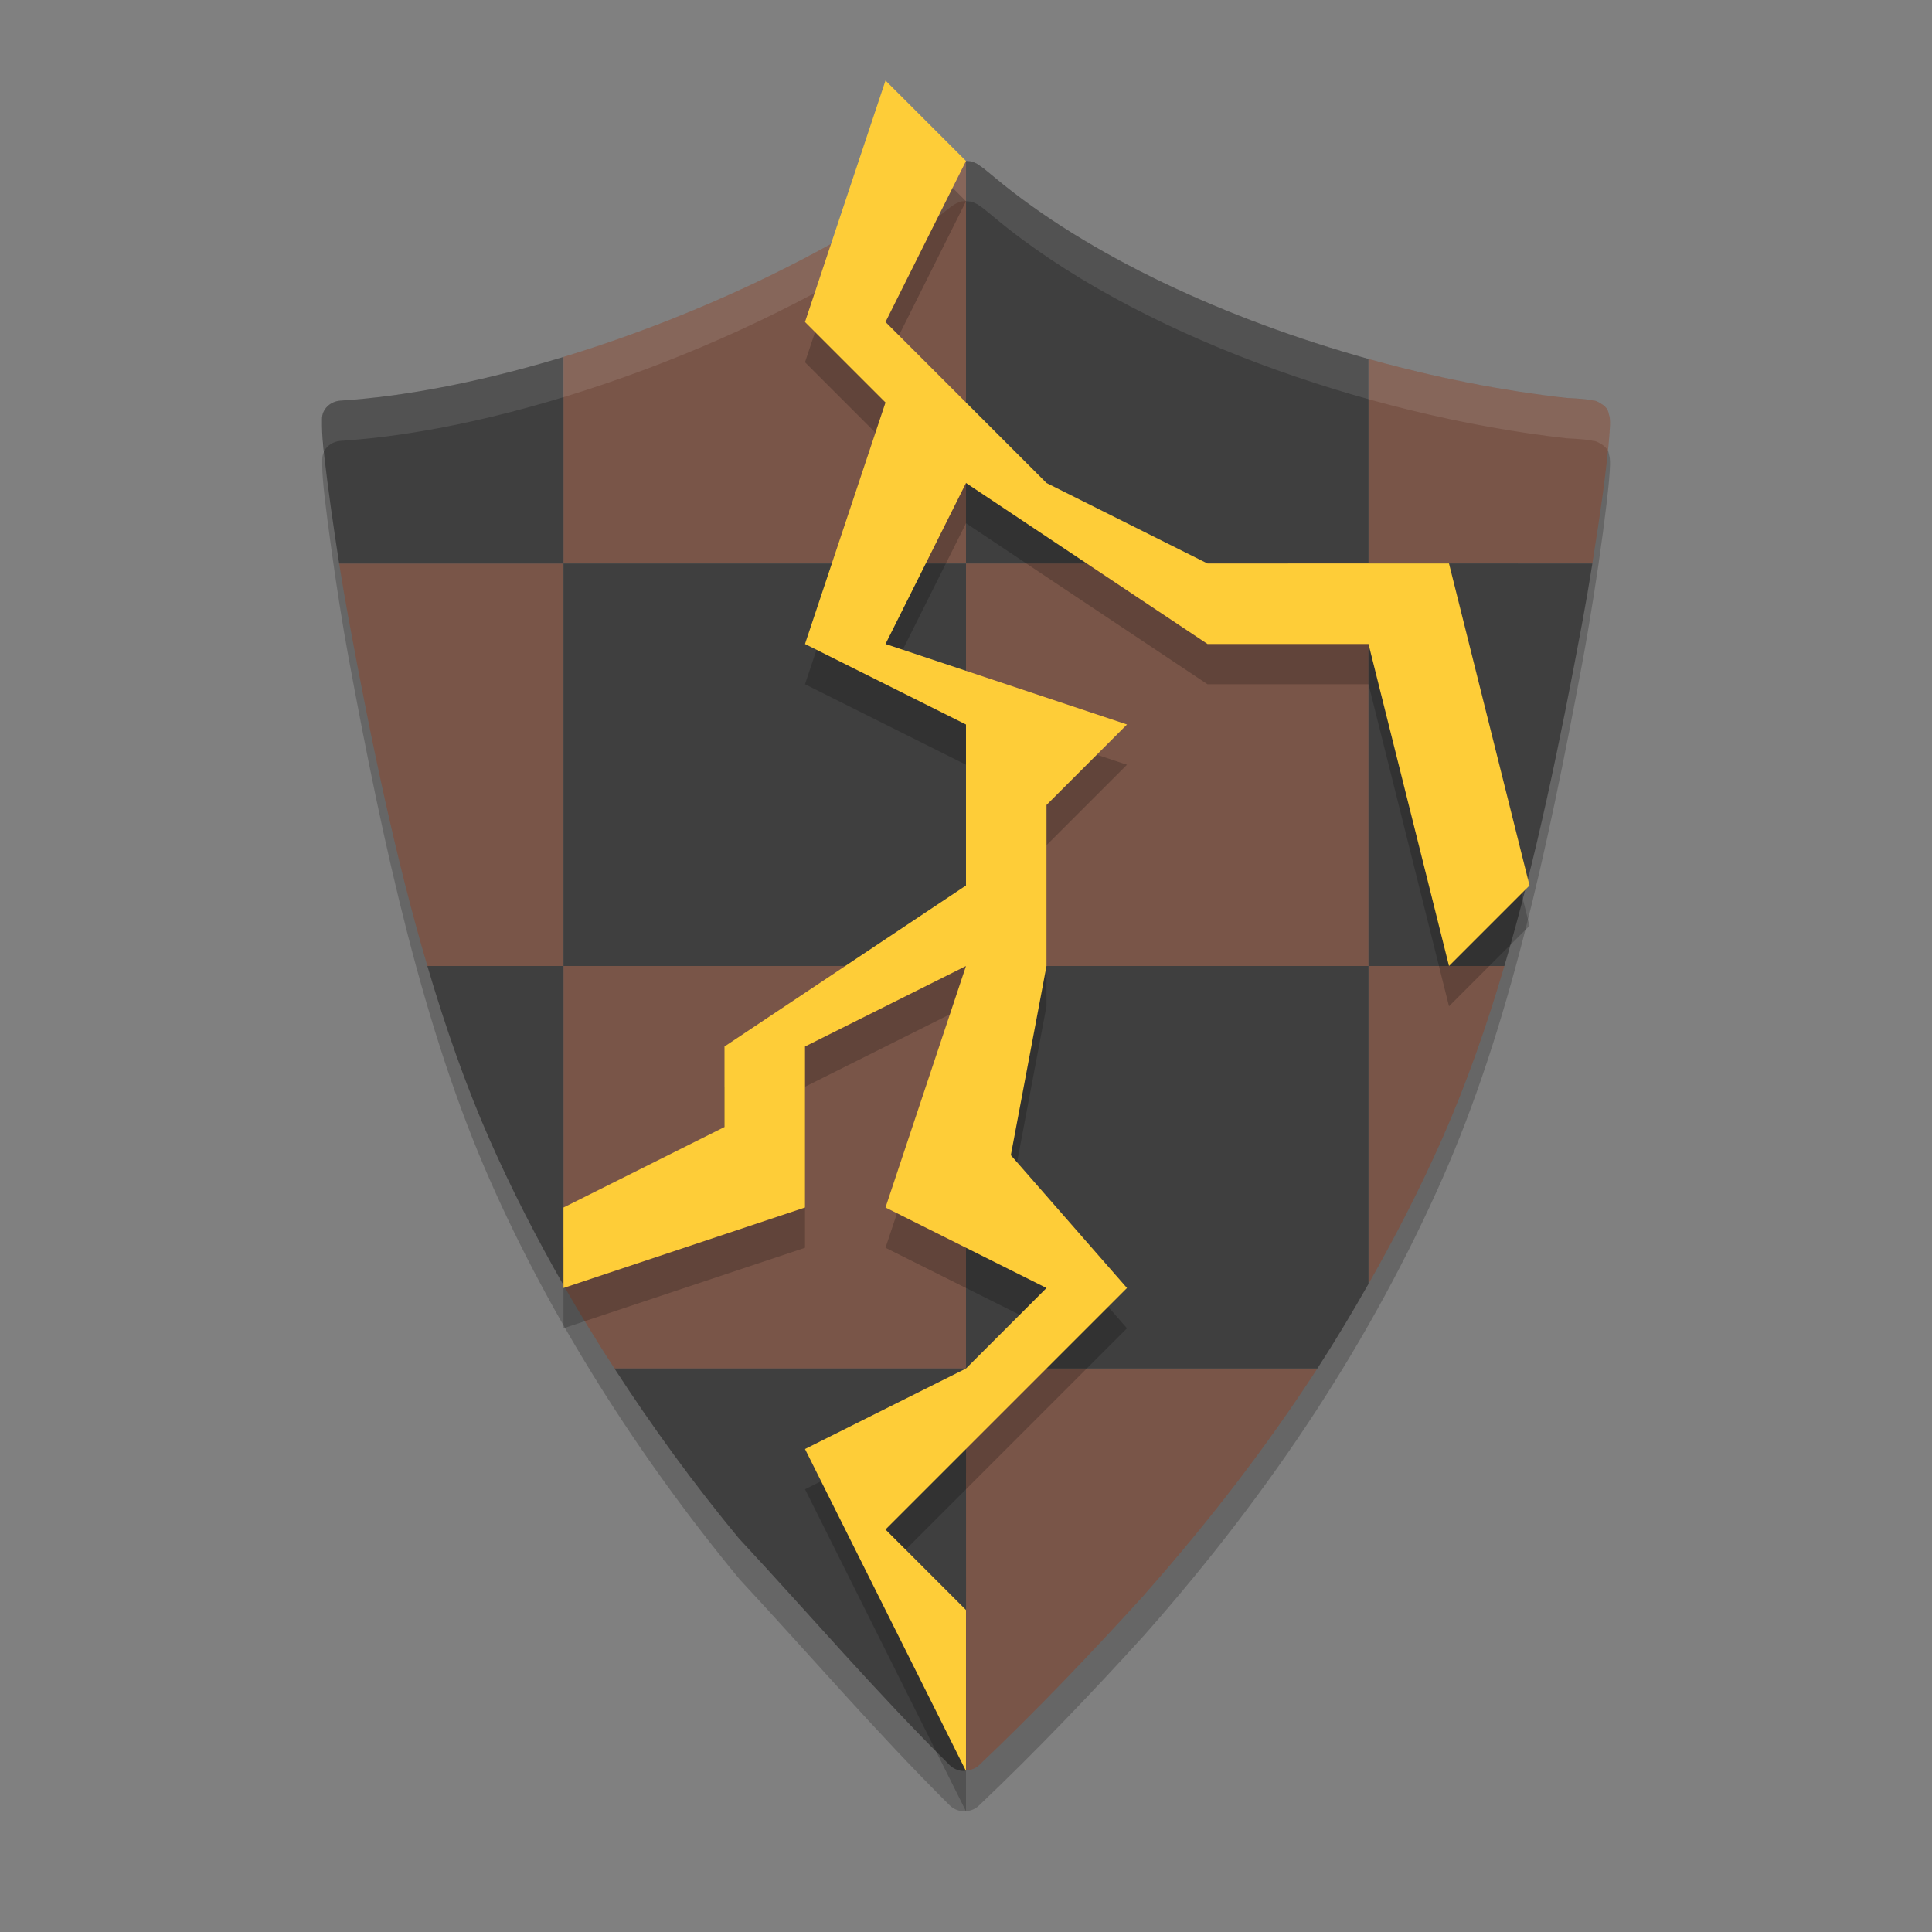
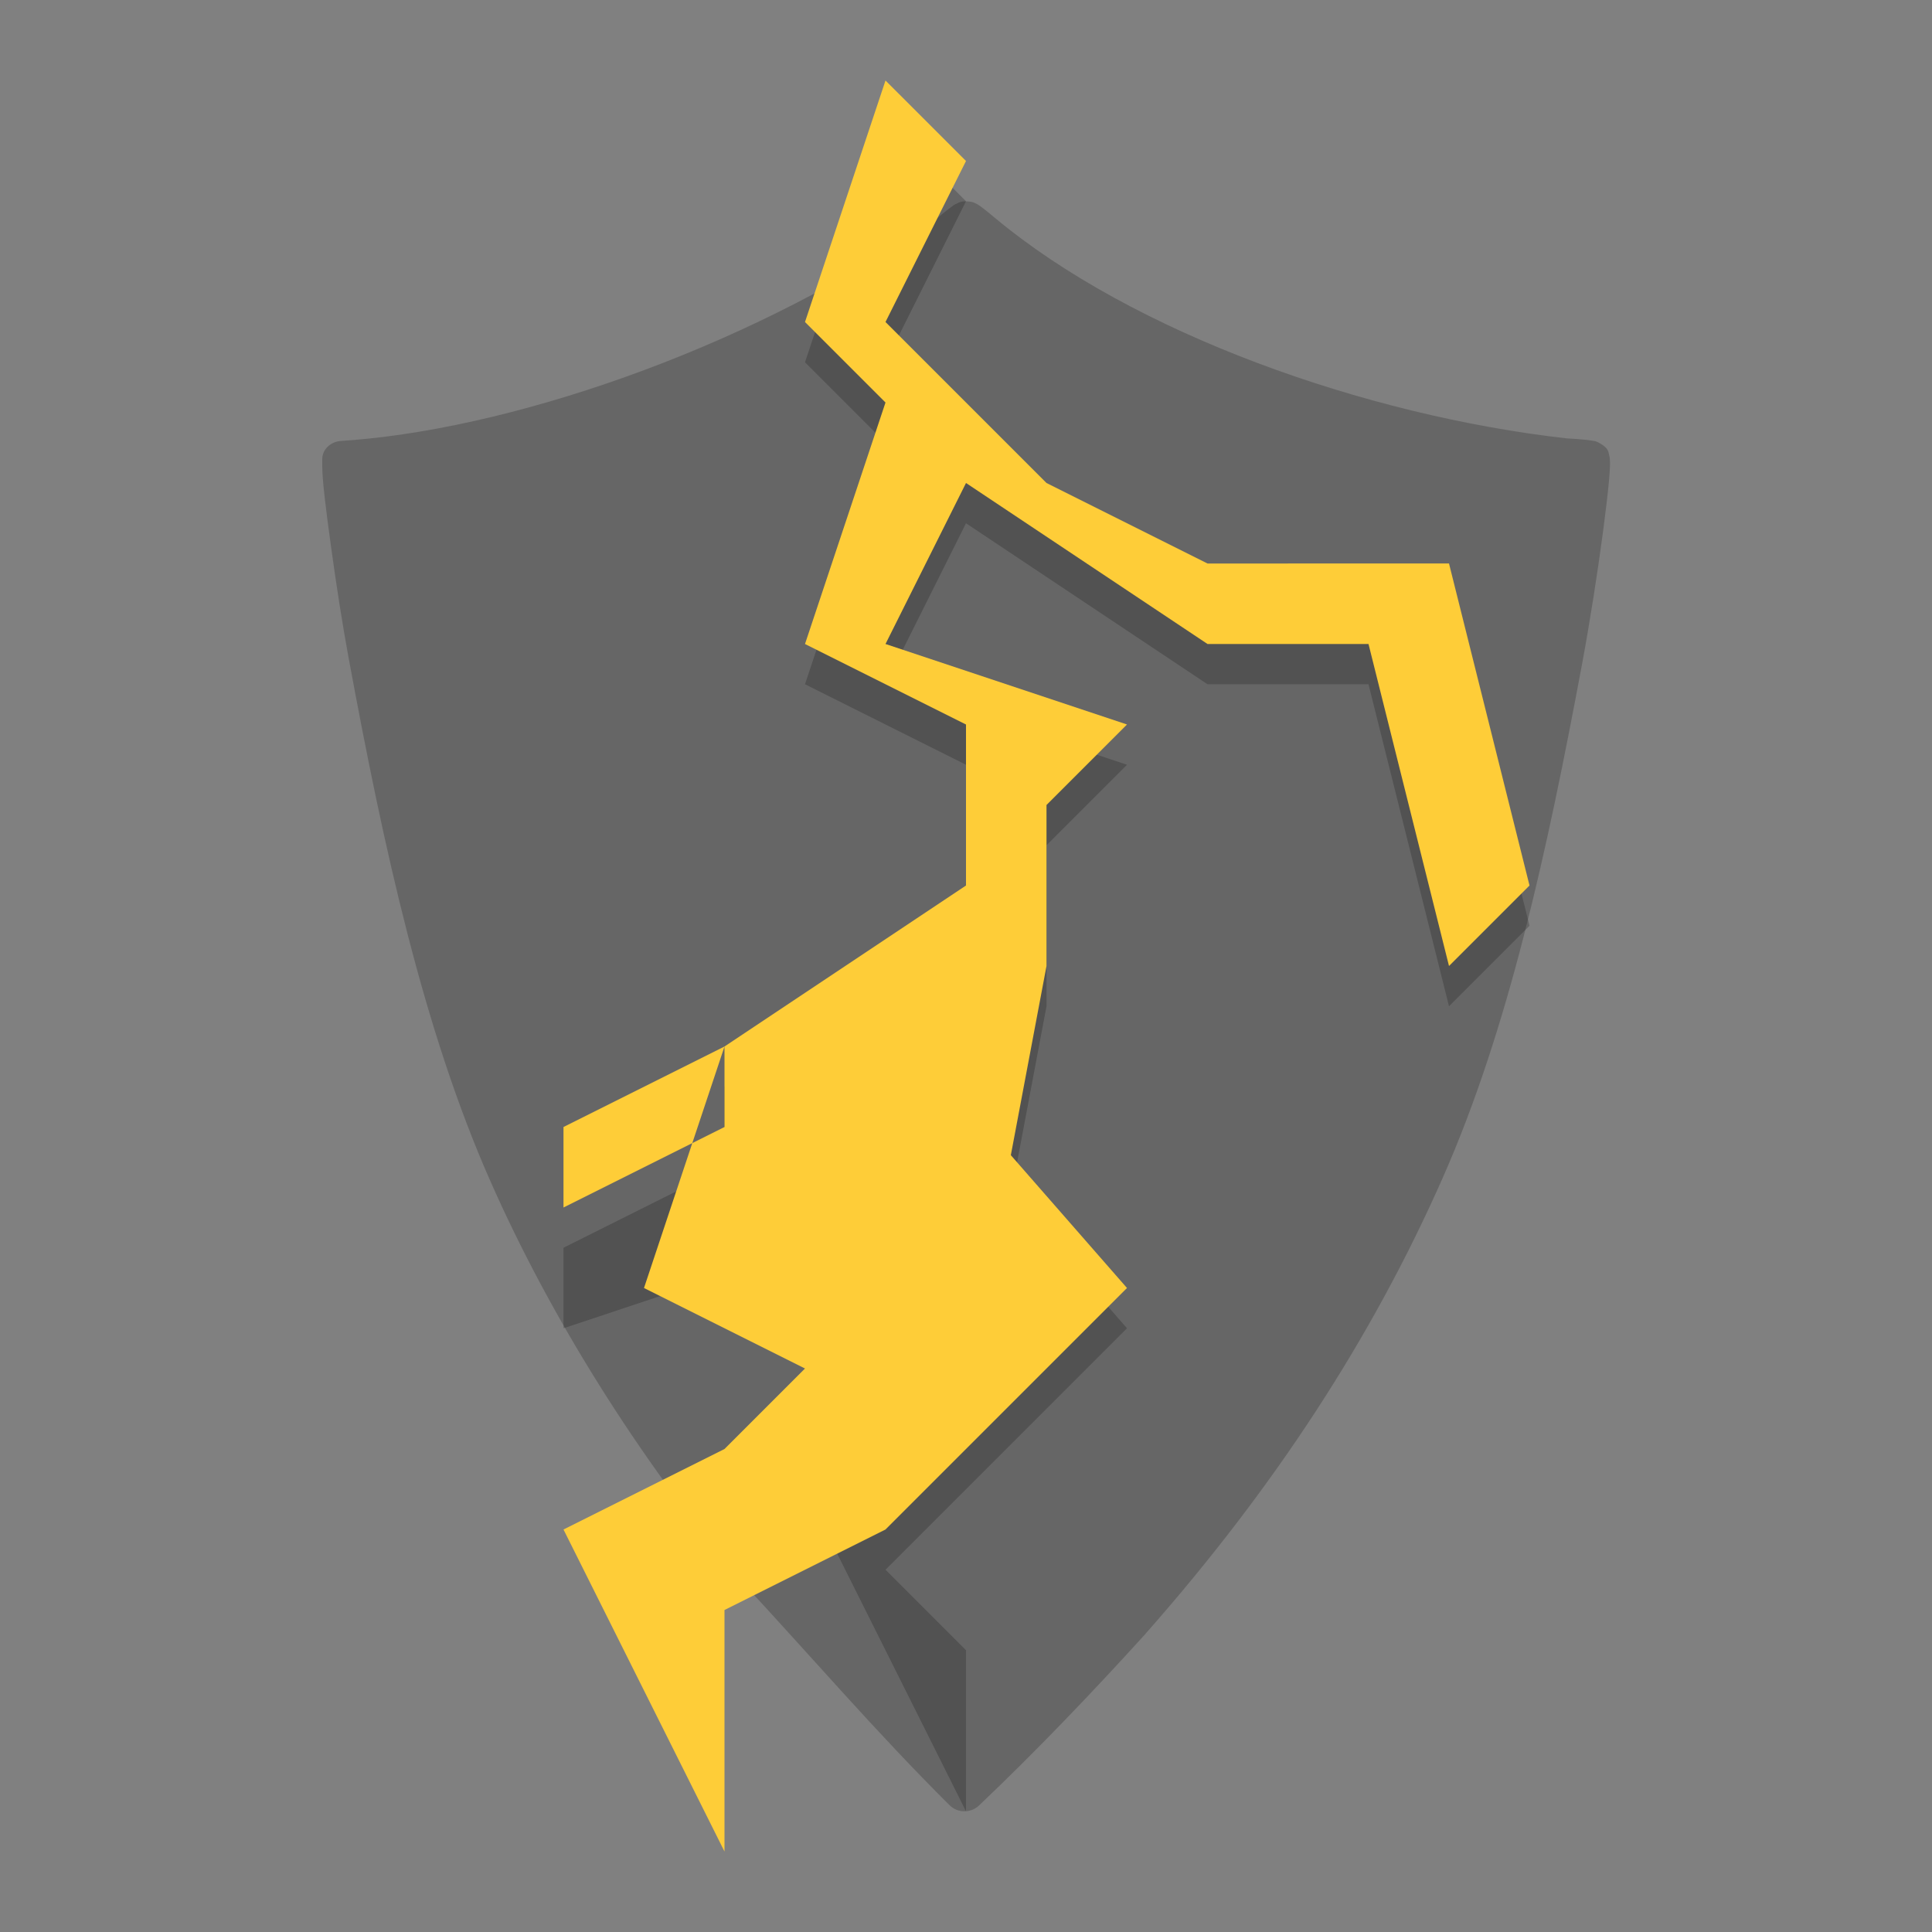
<svg xmlns="http://www.w3.org/2000/svg" width="24" height="24" version="1.1">
  <rect width="100%" height="100%" fill="#808080" stroke="none" />
  <path style="opacity:0.2" d="m 11.972,22.5 c 0.071,0.002 0.139,-0.023 0.188,-0.07 0.705,-0.669 1.422,-1.419 2.07,-2.134 7.53e-4,-8.97e-4 0.002,-0.002 0.002,-0.003 1.596,-1.809 2.81,-3.669 3.689,-5.659 0.819,-1.854 1.298,-4.058 1.734,-6.395 0.095,-0.512 0.192,-1.132 0.258,-1.631 0.033,-0.249 0.059,-0.468 0.074,-0.63 0.007,-0.081 0.012,-0.147 0.013,-0.201 5.41e-4,-0.027 6.27e-4,-0.049 -0.002,-0.077 -0.001,-0.014 -0.003,-0.029 -0.01,-0.054 -0.008,-0.025 -0.001,-0.077 -0.113,-0.139 -0.06,-0.034 -0.068,-0.027 -0.083,-0.03 -0.015,-0.003 -0.027,-0.006 -0.039,-0.007 -0.024,-0.004 -0.05,-0.006 -0.08,-0.009 -0.059,-0.006 -0.132,-0.011 -0.209,-0.015 -2.506,-0.283 -5.391,-1.307 -7.11,-2.744 -0.054,-0.044 -0.098,-0.081 -0.133,-0.108 -0.018,-0.014 -0.033,-0.025 -0.048,-0.036 -0.008,-0.005 -0.016,-0.011 -0.029,-0.019 -0.007,-0.004 -0.015,-0.008 -0.03,-0.015 -0.015,-0.006 -0.03,-0.019 -0.098,-0.022 -0.082,-0.004 -0.099,0.013 -0.116,0.02 -0.017,0.007 -0.025,0.012 -0.033,0.015 -0.015,0.008 -0.023,0.014 -0.031,0.02 -0.017,0.012 -0.032,0.023 -0.051,0.038 -0.038,0.029 -0.087,0.069 -0.145,0.116 -2.157,1.526 -5.106,2.578 -7.247,2.755 l -0.161,0.012 c -0.129,0.01 -0.229,0.108 -0.229,0.226 v 0.086 c -1.5e-5,0.179 0.047,0.549 0.11,1.008 0.063,0.459 0.144,0.98 0.218,1.377 0.435,2.358 0.93,4.618 1.76,6.496 0.747,1.692 1.818,3.4 3.096,4.947 0.003,0.004 0.006,0.007 0.009,0.01 0.861,0.926 1.694,1.898 2.602,2.799 0.045,0.045 0.109,0.072 0.177,0.074 z" />
-   <path style="fill:#795548" d="m 12,2 c -0.066,-5.275e-4 -0.088,0.013 -0.104,0.02 -0.017,0.007 -0.024,0.012 -0.031,0.016 -0.015,0.008 -0.025,0.014 -0.033,0.02 -0.017,0.012 -0.032,0.024 -0.051,0.039 -0.038,0.029 -0.086,0.067 -0.145,0.115 C 10.273,3.174 8.592,3.949 7,4.434 V 7 h 5 z m 0,5 v 5 h 5 V 7 Z m 5,0 h 2.781 c 0.049,-0.309 0.096,-0.617 0.133,-0.891 0.033,-0.249 0.058,-0.469 0.072,-0.631 0.007,-0.081 0.013,-0.147 0.014,-0.201 5.42e-4,-0.027 8.74e-4,-0.05 -0.002,-0.078 -0.001,-0.014 -0.004,-0.027 -0.012,-0.053 -0.008,-0.025 -0.002,-0.078 -0.113,-0.141 -0.06,-0.034 -0.067,-0.026 -0.082,-0.029 -0.015,-0.003 -0.027,-0.006 -0.039,-0.008 -0.024,-0.004 -0.051,-0.007 -0.08,-0.01 -0.059,-0.006 -0.132,-0.01 -0.209,-0.014 C 18.664,4.855 17.826,4.689 17,4.459 Z m 0,5 v 3.949 C 17.338,15.355 17.647,14.752 17.92,14.135 18.215,13.466 18.467,12.75 18.688,12 Z m -5,0 H 7 v 3.965 C 7.199,16.312 7.411,16.658 7.633,17 H 12 Z m 0,5 v 4.994 c 0.06,-0.005 0.118,-0.025 0.16,-0.064 0.705,-0.669 1.421,-1.418 2.068,-2.133 7.53e-4,-8.97e-4 0.001,-0.003 0.002,-0.004 C 15.038,18.878 15.748,17.951 16.365,17 Z M 7,12 V 7 H 4.213 c 0.038,0.24 0.078,0.473 0.115,0.674 C 4.606,9.181 4.91,10.647 5.309,12 Z" />
-   <path style="fill:#3f3f3f" d="m 12,2 v 5 h 5 V 4.459 C 15.235,3.967 13.523,3.18 12.352,2.201 c -0.054,-0.044 -0.098,-0.082 -0.133,-0.109 -0.018,-0.014 -0.033,-0.024 -0.049,-0.035 -0.008,-0.005 -0.016,-0.012 -0.029,-0.02 -0.007,-0.004 -0.014,-0.007 -0.029,-0.014 C 12.096,2.017 12.082,2.003 12.014,2 Z m 5,5 v 5 h 1.688 C 19.079,10.671 19.376,9.234 19.654,7.74 19.697,7.509 19.741,7.254 19.781,7 Z m 0,5 h -5 v 5 h 4.365 C 16.59,16.653 16.799,16.303 17,15.949 Z m -5,5 H 7.633 c 0.471,0.727 0.989,1.438 1.551,2.117 0.003,0.004 0.007,0.006 0.01,0.01 0.861,0.926 1.693,1.898 2.602,2.799 0.045,0.045 0.108,0.072 0.176,0.074 0.01,2.84e-4 0.019,-0.005 0.029,-0.006 z m 0,-5 V 7 H 7 v 5 z M 7,12 H 5.309 c 0.225,0.763 0.48,1.493 0.779,2.17 C 6.353,14.769 6.659,15.369 7,15.965 Z M 7,7 V 4.434 C 6.074,4.715 5.176,4.9 4.389,4.965 L 4.229,4.977 C 4.099,4.986 4,5.085 4,5.203 v 0.086 c -2e-6,0.179 0.046,0.549 0.109,1.008 C 4.141,6.524 4.176,6.765 4.213,7 Z" />
-   <path style="fill:#ffffff;opacity:0.1" d="M 12.014 2 C 11.931 1.996 11.913 2.013 11.896 2.02 C 11.88 2.026 11.873 2.031 11.865 2.035 C 11.851 2.043 11.841 2.049 11.832 2.055 C 11.815 2.066 11.8 2.079 11.781 2.094 C 11.743 2.123 11.695 2.161 11.637 2.209 C 9.479 3.735 6.529 4.788 4.389 4.965 L 4.229 4.977 C 4.099 4.986 4 5.085 4 5.203 L 4 5.289 C 4 5.361 4.012 5.481 4.025 5.607 C 4.062 5.536 4.137 5.484 4.229 5.477 L 4.389 5.465 C 6.529 5.288 9.479 4.235 11.637 2.709 C 11.695 2.661 11.743 2.623 11.781 2.594 C 11.8 2.579 11.815 2.566 11.832 2.555 C 11.841 2.549 11.851 2.543 11.865 2.535 C 11.873 2.531 11.88 2.526 11.896 2.52 C 11.913 2.513 11.931 2.496 12.014 2.5 C 12.082 2.503 12.096 2.517 12.111 2.523 C 12.126 2.53 12.134 2.533 12.141 2.537 C 12.154 2.545 12.162 2.551 12.17 2.557 C 12.186 2.568 12.201 2.578 12.219 2.592 C 12.254 2.619 12.298 2.657 12.352 2.701 C 14.071 4.138 16.956 5.162 19.463 5.445 C 19.54 5.449 19.613 5.453 19.672 5.459 C 19.701 5.462 19.728 5.465 19.752 5.469 C 19.764 5.471 19.776 5.473 19.791 5.477 C 19.806 5.48 19.813 5.472 19.873 5.506 C 19.941 5.544 19.962 5.575 19.973 5.602 C 19.976 5.566 19.983 5.51 19.986 5.479 C 19.994 5.398 19.999 5.331 20 5.277 C 20.001 5.25 20.001 5.227 19.998 5.199 C 19.997 5.185 19.994 5.172 19.986 5.146 C 19.979 5.121 19.985 5.069 19.873 5.006 C 19.813 4.972 19.806 4.98 19.791 4.977 C 19.776 4.973 19.764 4.971 19.752 4.969 C 19.728 4.965 19.701 4.962 19.672 4.959 C 19.613 4.953 19.54 4.949 19.463 4.945 C 16.956 4.662 14.071 3.638 12.352 2.201 C 12.298 2.157 12.254 2.119 12.219 2.092 C 12.201 2.078 12.186 2.068 12.17 2.057 C 12.162 2.051 12.154 2.045 12.141 2.037 C 12.134 2.033 12.126 2.03 12.111 2.023 C 12.096 2.017 12.082 2.003 12.014 2 z" />
  <path style="opacity:0.2" d="m 11,1.5 -1,3 1,1 -1,3 2,1 v 1 1 l -3,2 v 1 l -2,1 v 1 l 3,-1 v -2 l 2,-1 -1,3 2,1 -1,1 -2,1 2,4 v -2 l -1,-1 1,-1 2,-2 L 12.557,14.85 13,12.5 v -2 l 1,-1 -3,-1 1,-2 3,2 h 2 l 1,4 1,-1 -1,-4 h -3 l -2,-1 -1,-1 -1,-1 1,-2 z" />
-   <path style="fill:#fecd38" d="m 11,1 -1,3 1,1 -1,3 2,1 v 1 1 l -3,2 v 1 l -2,1 v 1 l 3,-1 v -2 l 2,-1 -1,3 2,1 -1,1 -2,1 2,4 V 20 L 11,19 12,18 14,16 12.557,14.35 13,12 v -2 l 1,-1 -3,-1 1,-2 3,2 h 2 l 1,4 1,-1 -1,-4 H 15 L 13,6 12,5 11,4 12,2 Z" />
+   <path style="fill:#fecd38" d="m 11,1 -1,3 1,1 -1,3 2,1 v 1 1 l -3,2 v 1 l -2,1 v 1 v -2 l 2,-1 -1,3 2,1 -1,1 -2,1 2,4 V 20 L 11,19 12,18 14,16 12.557,14.35 13,12 v -2 l 1,-1 -3,-1 1,-2 3,2 h 2 l 1,4 1,-1 -1,-4 H 15 L 13,6 12,5 11,4 12,2 Z" />
</svg>